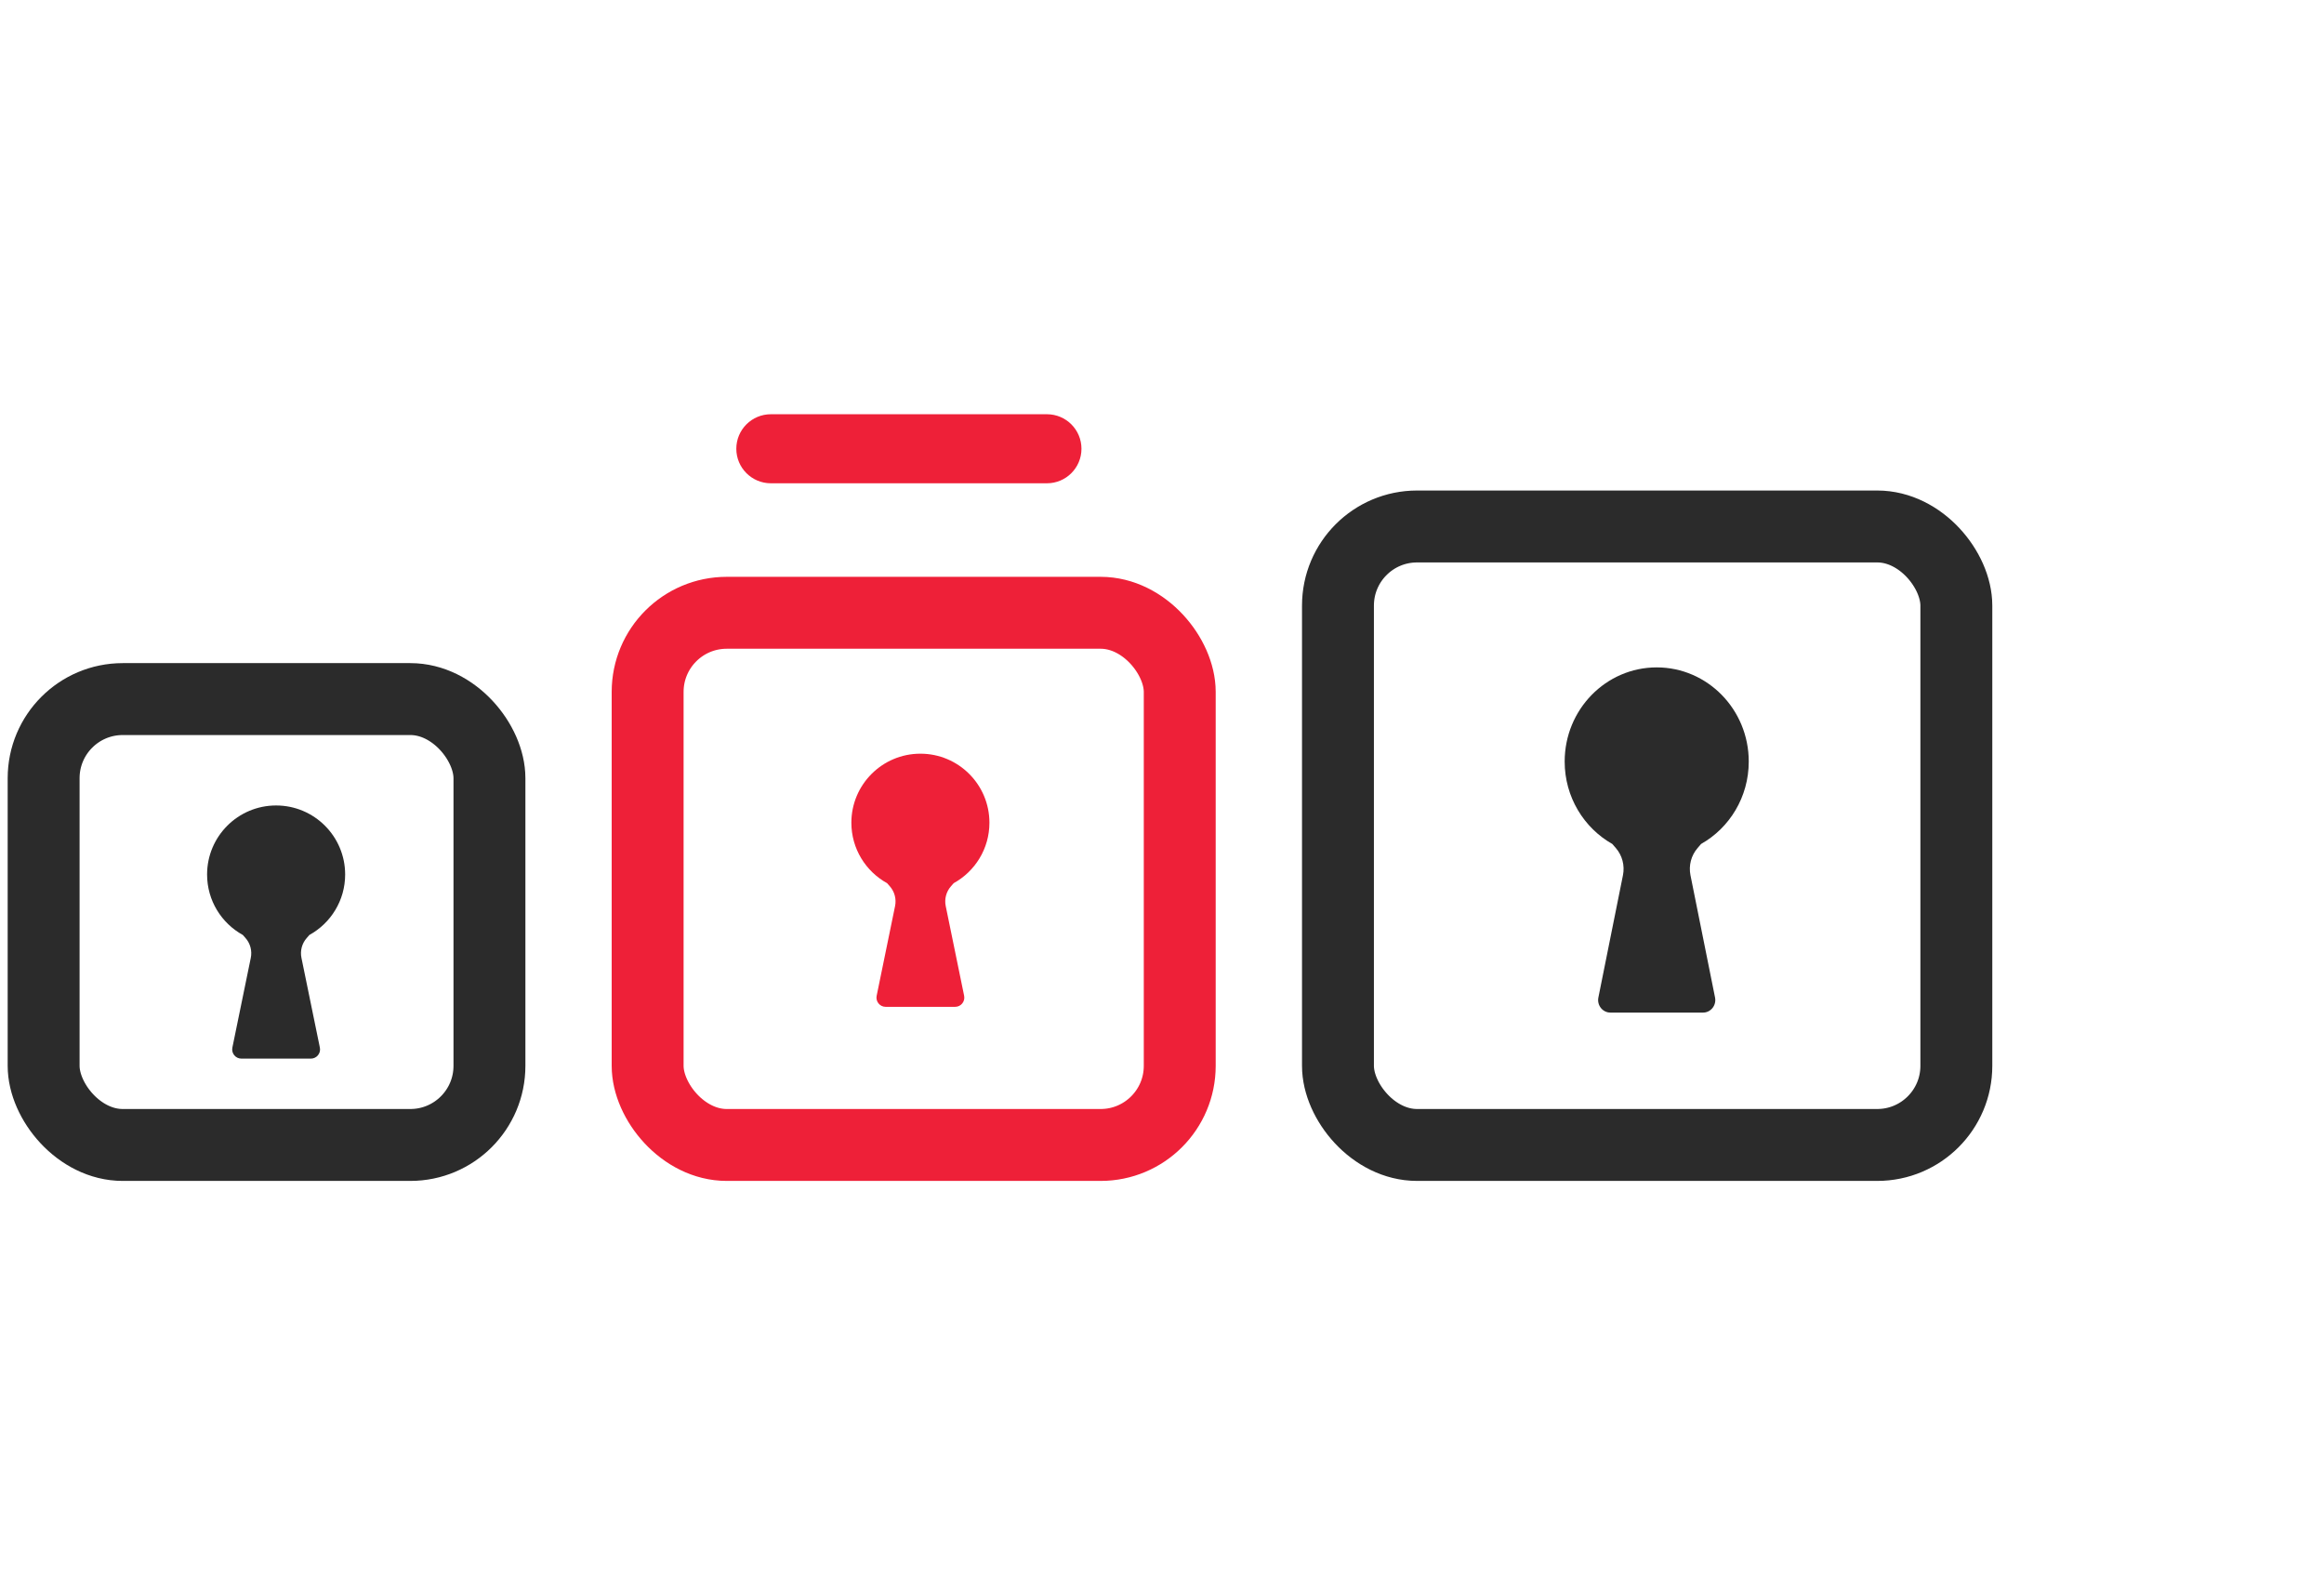
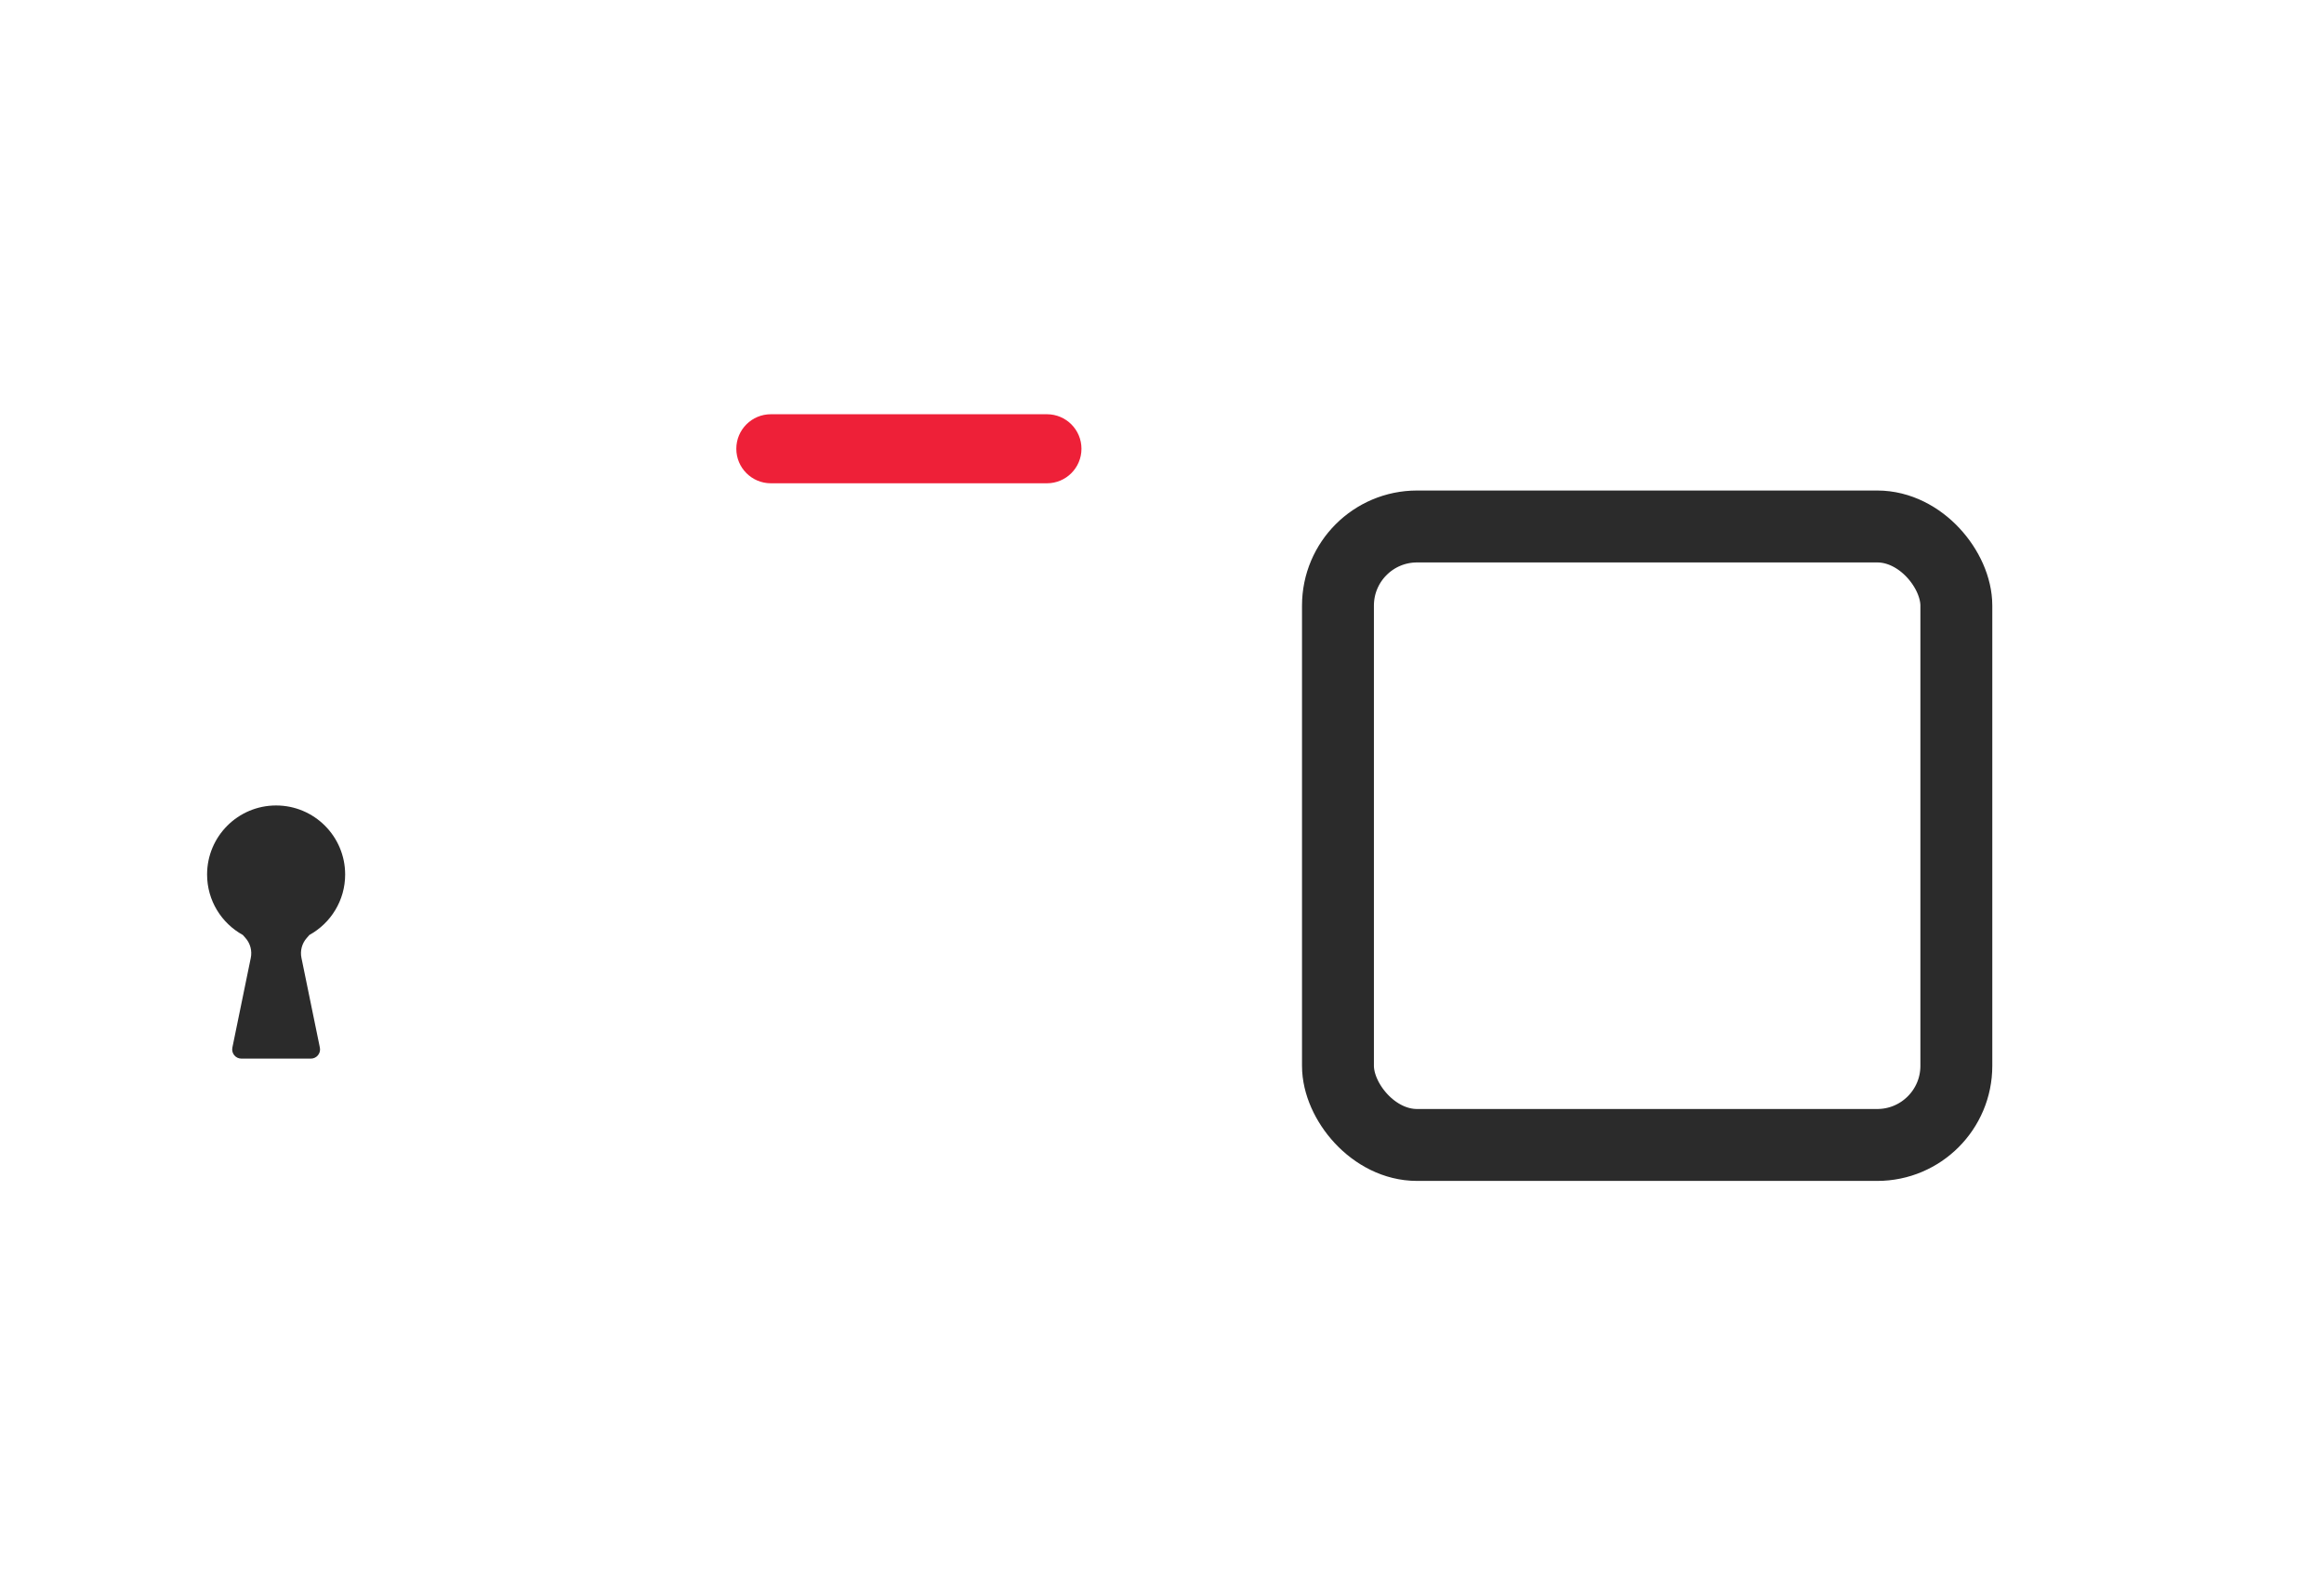
<svg xmlns="http://www.w3.org/2000/svg" width="101" height="69" viewBox="0 0 101 69" fill="none">
-   <rect x="1.896" y="30.377" width="19.375" height="19.375" rx="3.438" stroke="#2B2B2B" stroke-width="3.125" />
  <path d="M12 35C13.657 35 15 36.343 15 38C15 39.132 14.372 40.116 13.446 40.627L13.33 40.76C13.122 40.995 13.037 41.315 13.101 41.623L13.901 45.52C13.952 45.767 13.763 46 13.51 46H10.49C10.237 46 10.048 45.767 10.099 45.52L10.899 41.623C10.963 41.315 10.878 40.995 10.67 40.76L10.553 40.627C9.627 40.116 9 39.132 9 38C9 36.343 10.343 35 12 35Z" fill="#2B2B2B" />
-   <rect x="28.146" y="26.627" width="23.125" height="23.125" rx="3.438" stroke="#EE2038" stroke-width="3.125" />
-   <path d="M40 32.75C41.657 32.75 43 34.093 43 35.75C43 36.882 42.372 37.866 41.446 38.377L41.33 38.51C41.122 38.745 41.037 39.065 41.101 39.373L41.901 43.27C41.952 43.517 41.763 43.75 41.51 43.75H38.49C38.237 43.75 38.048 43.517 38.099 43.27L38.899 39.373C38.963 39.065 38.878 38.745 38.67 38.51L38.553 38.377C37.627 37.866 37 36.882 37 35.75C37 34.093 38.343 32.75 40 32.75Z" fill="#EE2038" />
  <rect x="58.147" y="22.877" width="26.875" height="26.875" rx="3.438" stroke="#2B2B2B" stroke-width="3.125" />
-   <path d="M72 29C74.209 29 76 30.832 76 33.091C76 34.635 75.163 35.977 73.928 36.673L73.773 36.854C73.496 37.175 73.383 37.612 73.467 38.031L74.535 43.345C74.603 43.683 74.35 44 74.013 44H69.987C69.65 44 69.397 43.683 69.465 43.345L70.533 38.031C70.617 37.612 70.504 37.175 70.227 36.854L70.07 36.673C68.837 35.976 68 34.634 68 33.091C68 30.832 69.791 29 72 29Z" fill="#2B2B2B" />
  <path d="M47 19.5C47 20.328 46.328 21 45.5 21L33.5 21C32.672 21 32 20.328 32 19.5C32 18.672 32.672 18 33.5 18L45.5 18C46.328 18 47 18.672 47 19.5Z" fill="#EE2038" />
</svg>